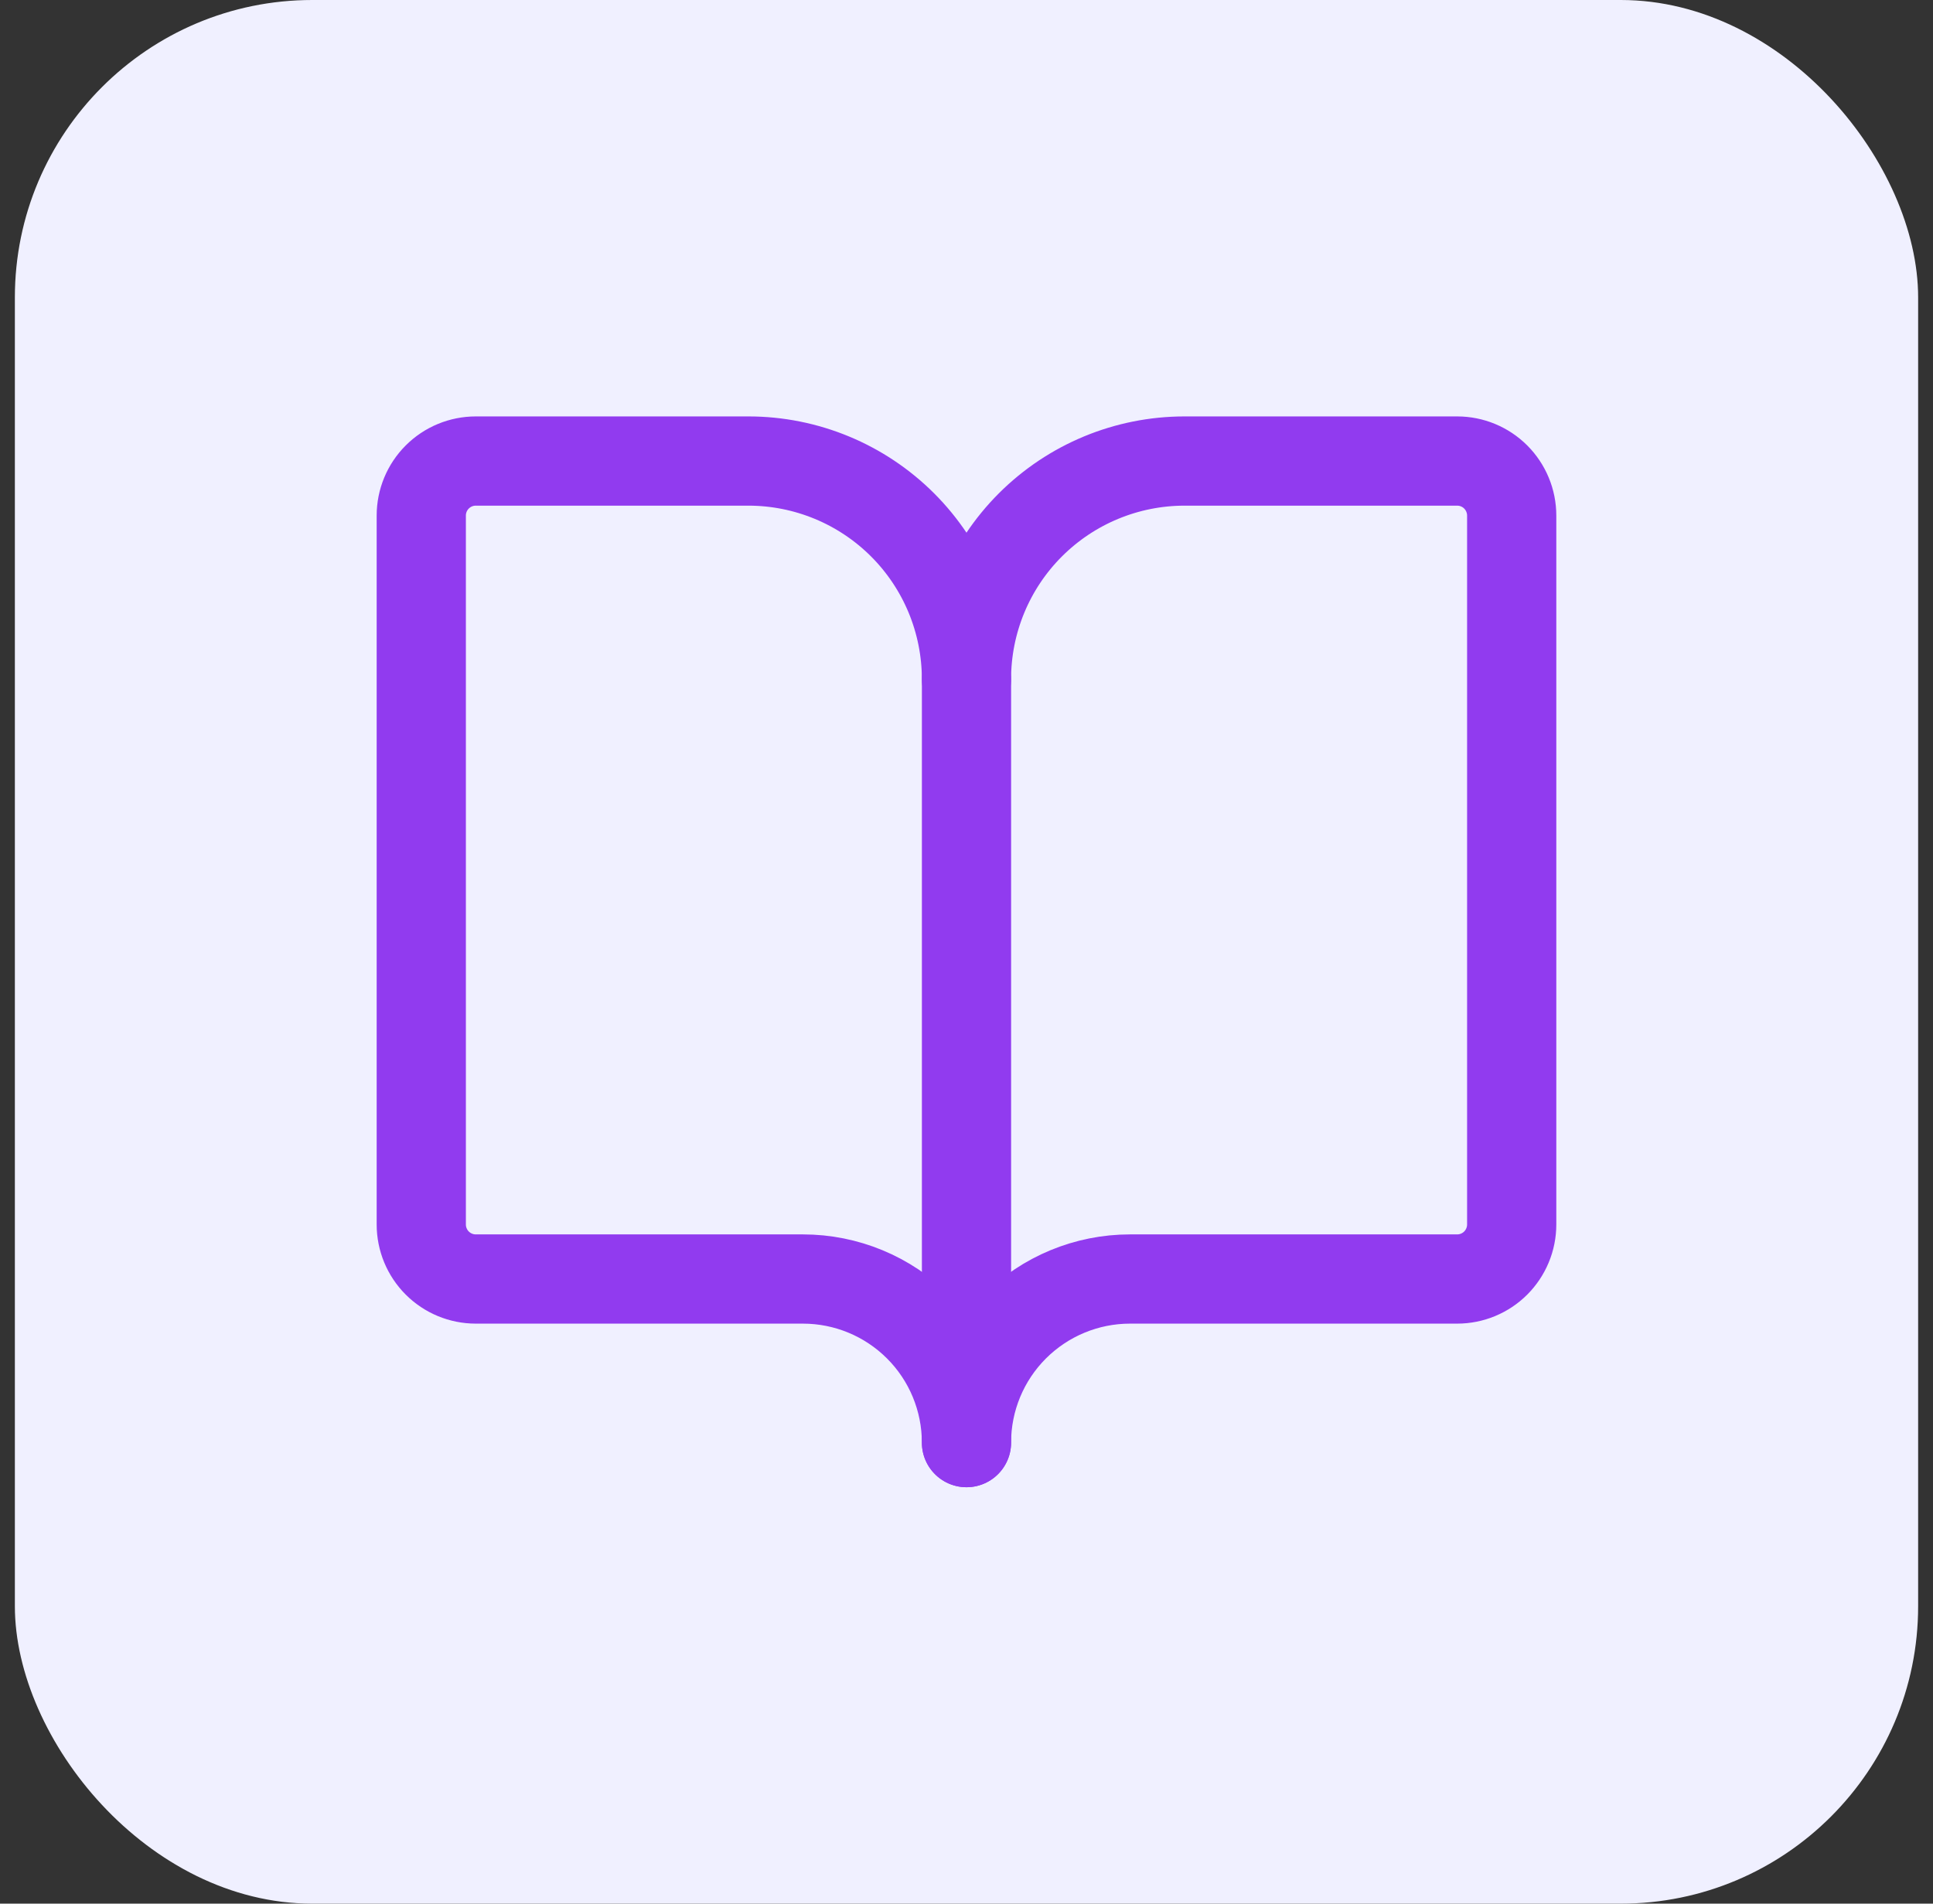
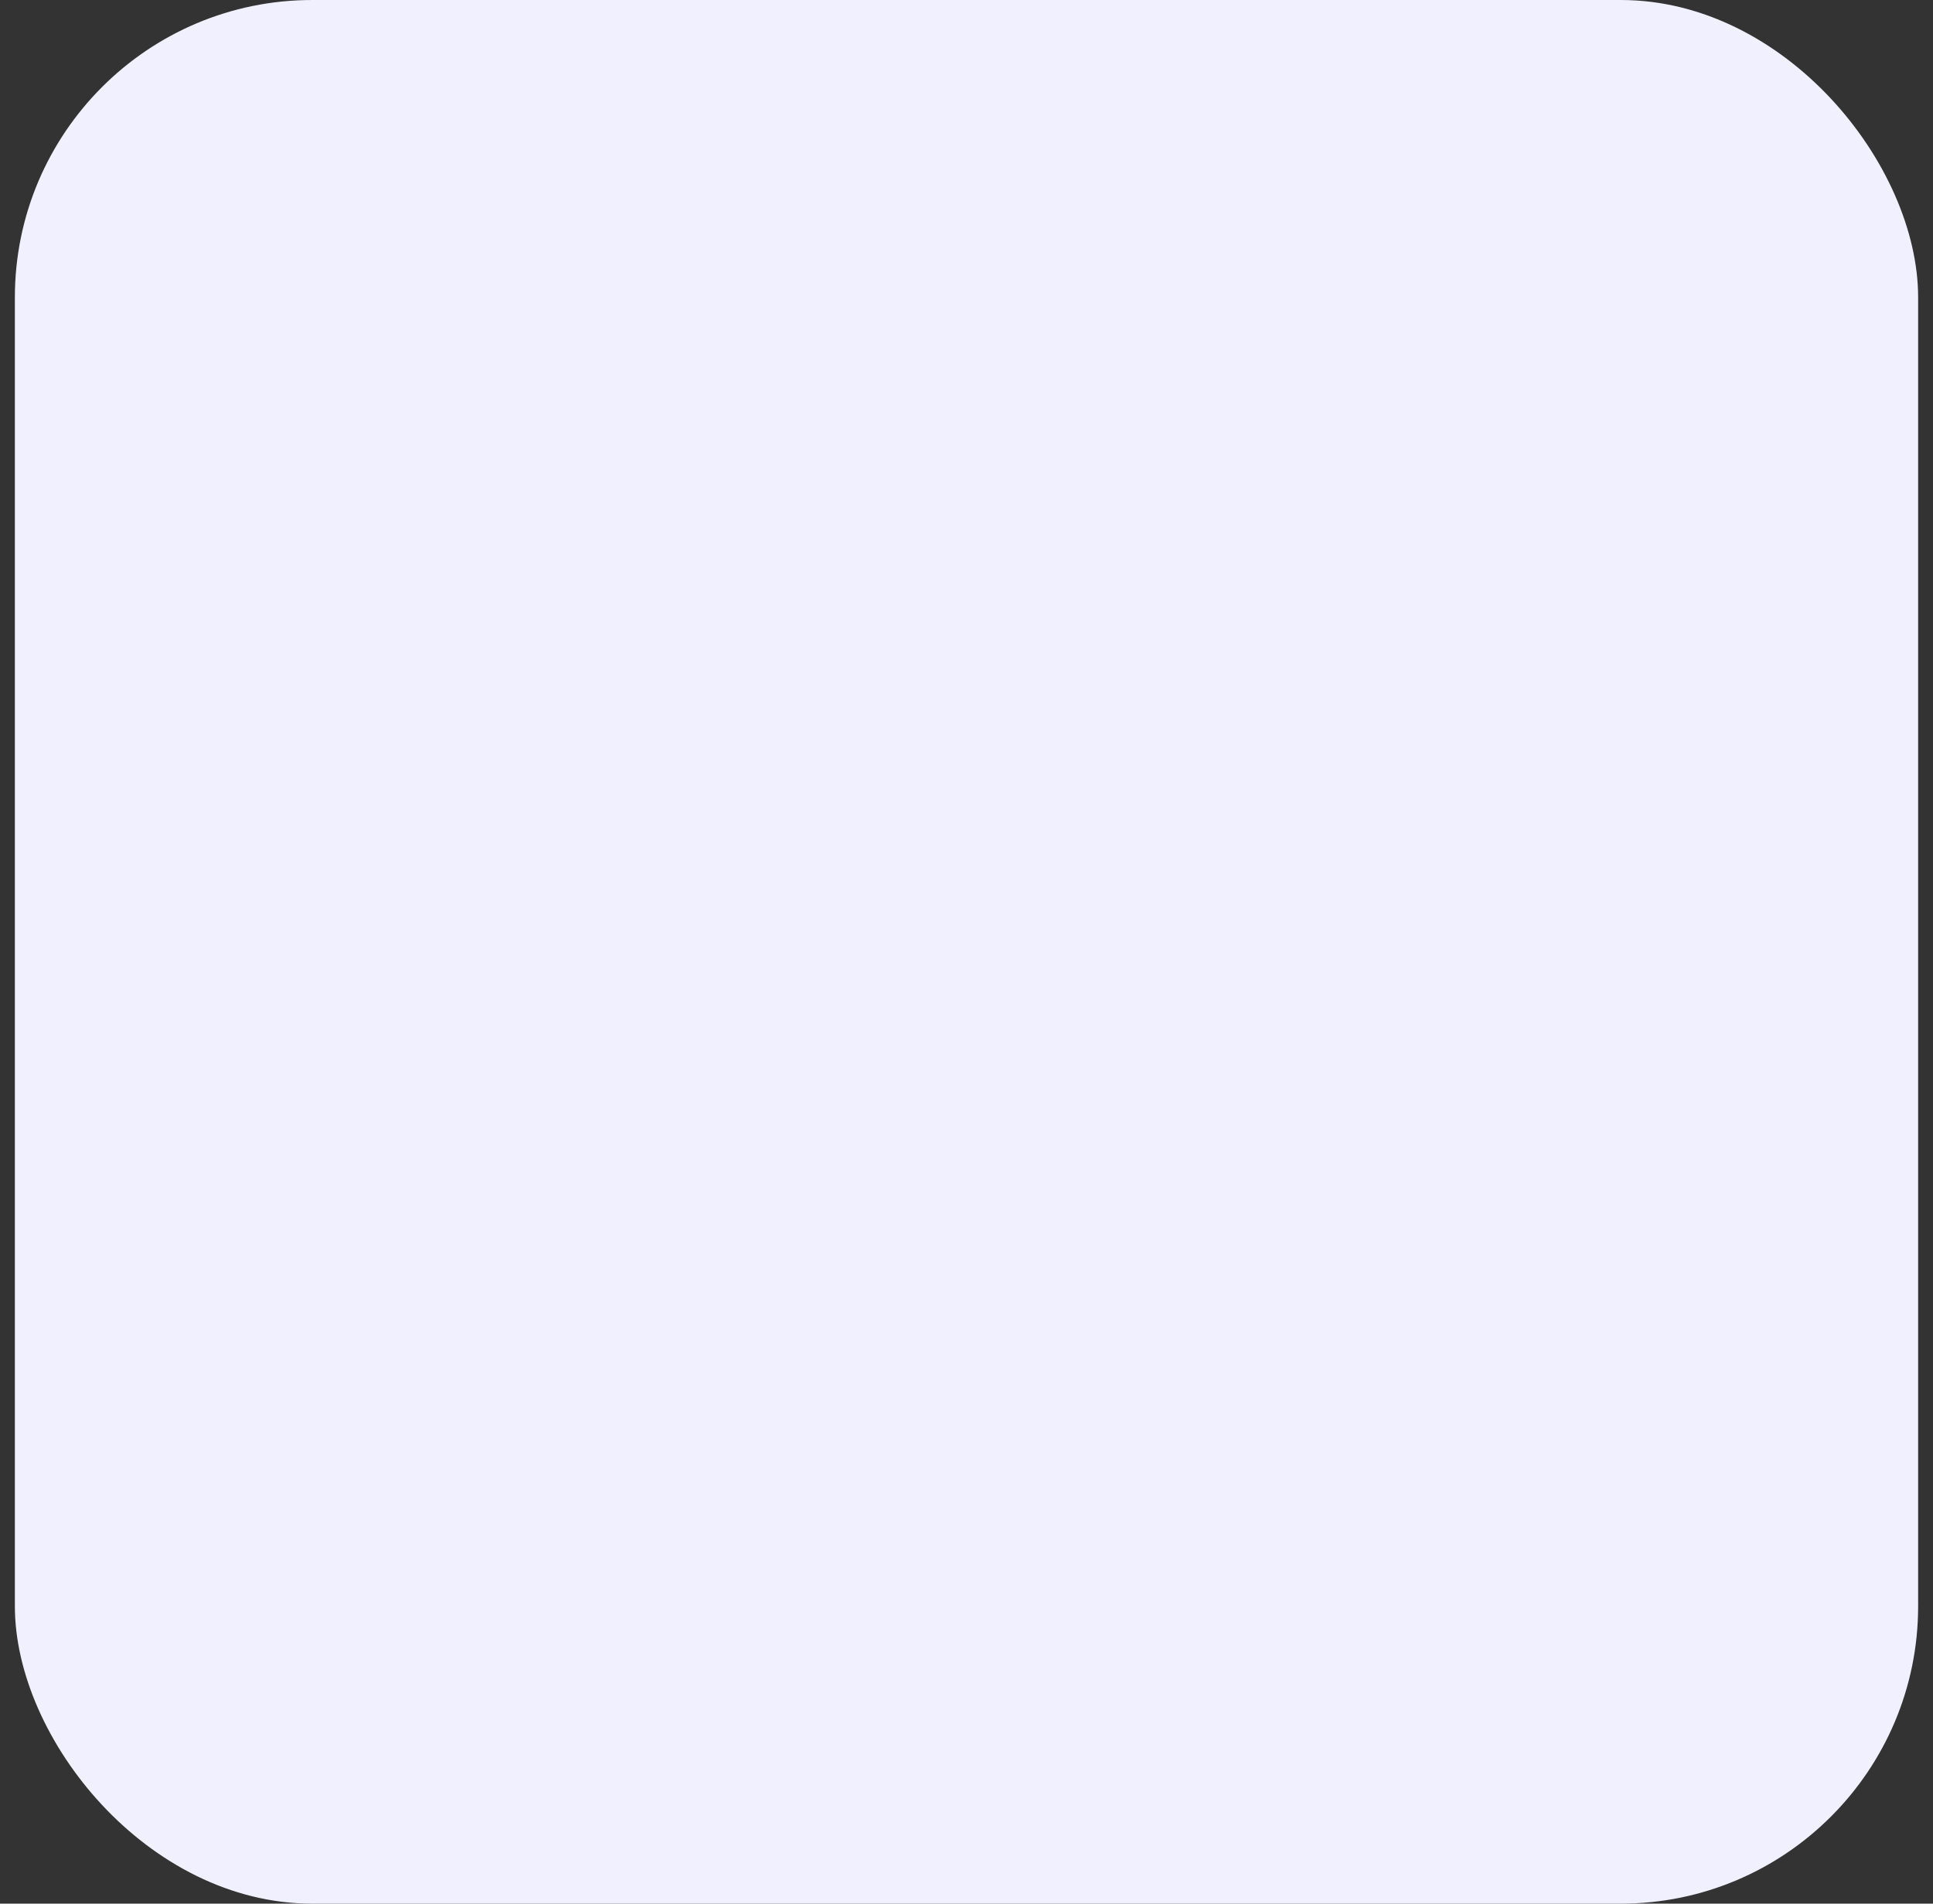
<svg xmlns="http://www.w3.org/2000/svg" width="65" height="64" viewBox="0 0 65 64" fill="none">
  <rect x="0" y="0" width="65" height="64" fill="#333333" stroke="none" />
  <rect x="0.5" width="64" height="64" rx="10" fill="#F0F0FF" />
-   <path d="M32.5 22.833V48.5" stroke="#913BEF" stroke-width="3" stroke-linecap="round" stroke-linejoin="round" />
-   <path d="M15.999 43C15.513 43 15.047 42.807 14.703 42.463C14.359 42.119 14.166 41.653 14.166 41.167V17.333C14.166 16.847 14.359 16.381 14.703 16.037C15.047 15.693 15.513 15.5 15.999 15.5H25.166C27.111 15.5 28.976 16.273 30.352 17.648C31.727 19.023 32.499 20.888 32.499 22.833C32.499 20.888 33.272 19.023 34.647 17.648C36.023 16.273 37.888 15.5 39.833 15.5H48.999C49.486 15.5 49.952 15.693 50.296 16.037C50.639 16.381 50.833 16.847 50.833 17.333V41.167C50.833 41.653 50.639 42.119 50.296 42.463C49.952 42.807 49.486 43 48.999 43H37.999C36.541 43 35.142 43.58 34.11 44.611C33.079 45.642 32.499 47.041 32.499 48.5C32.499 47.041 31.92 45.642 30.888 44.611C29.857 43.58 28.458 43 26.999 43H15.999Z" stroke="#913BEF" stroke-width="3" stroke-linecap="round" stroke-linejoin="round" />
</svg>